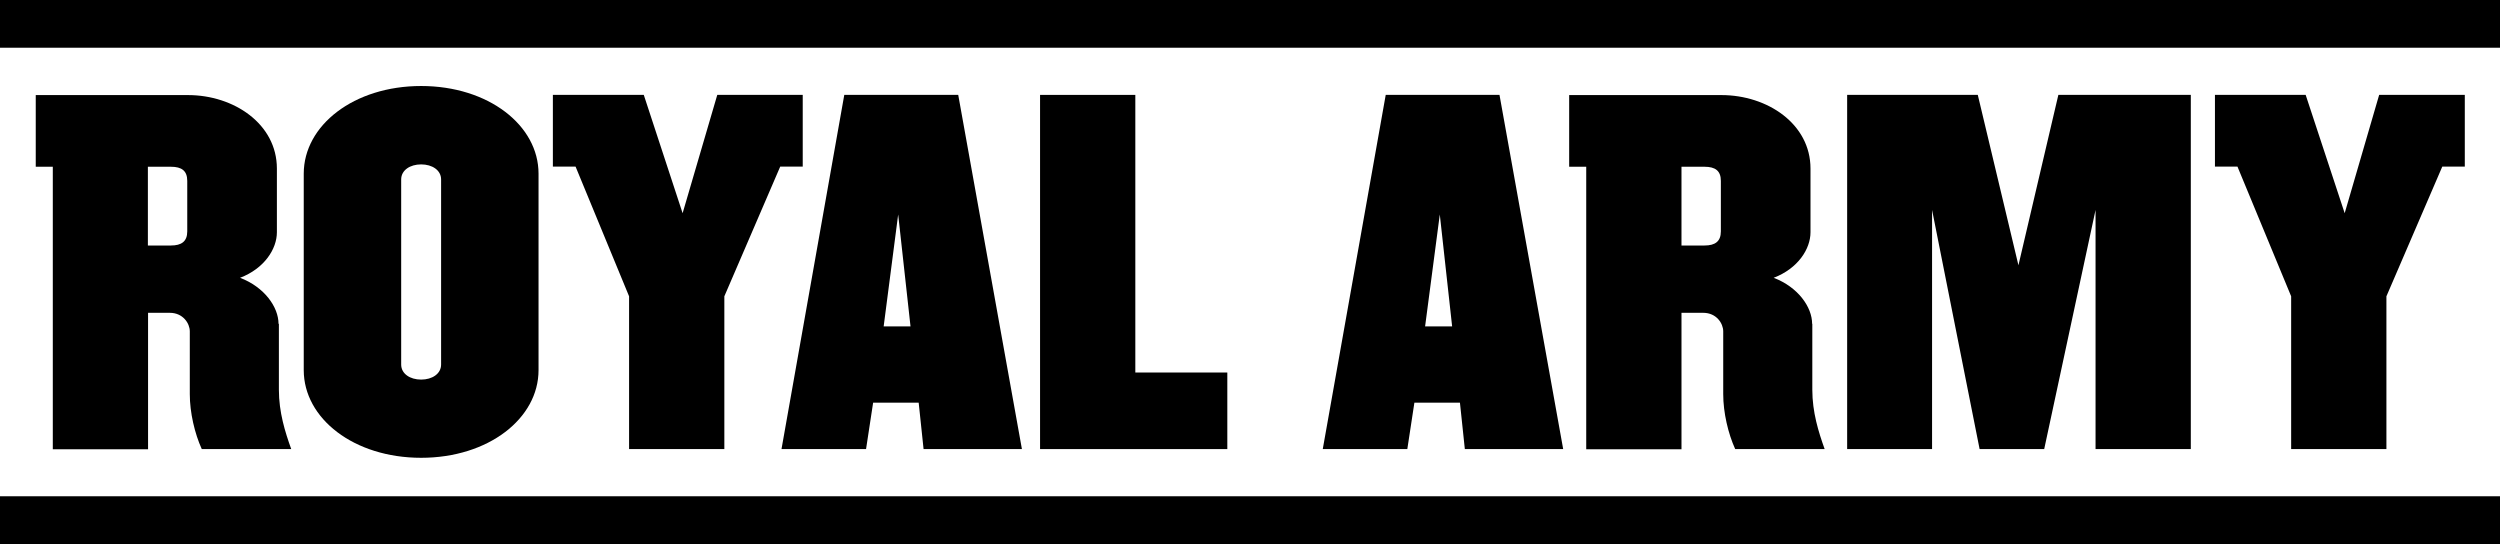
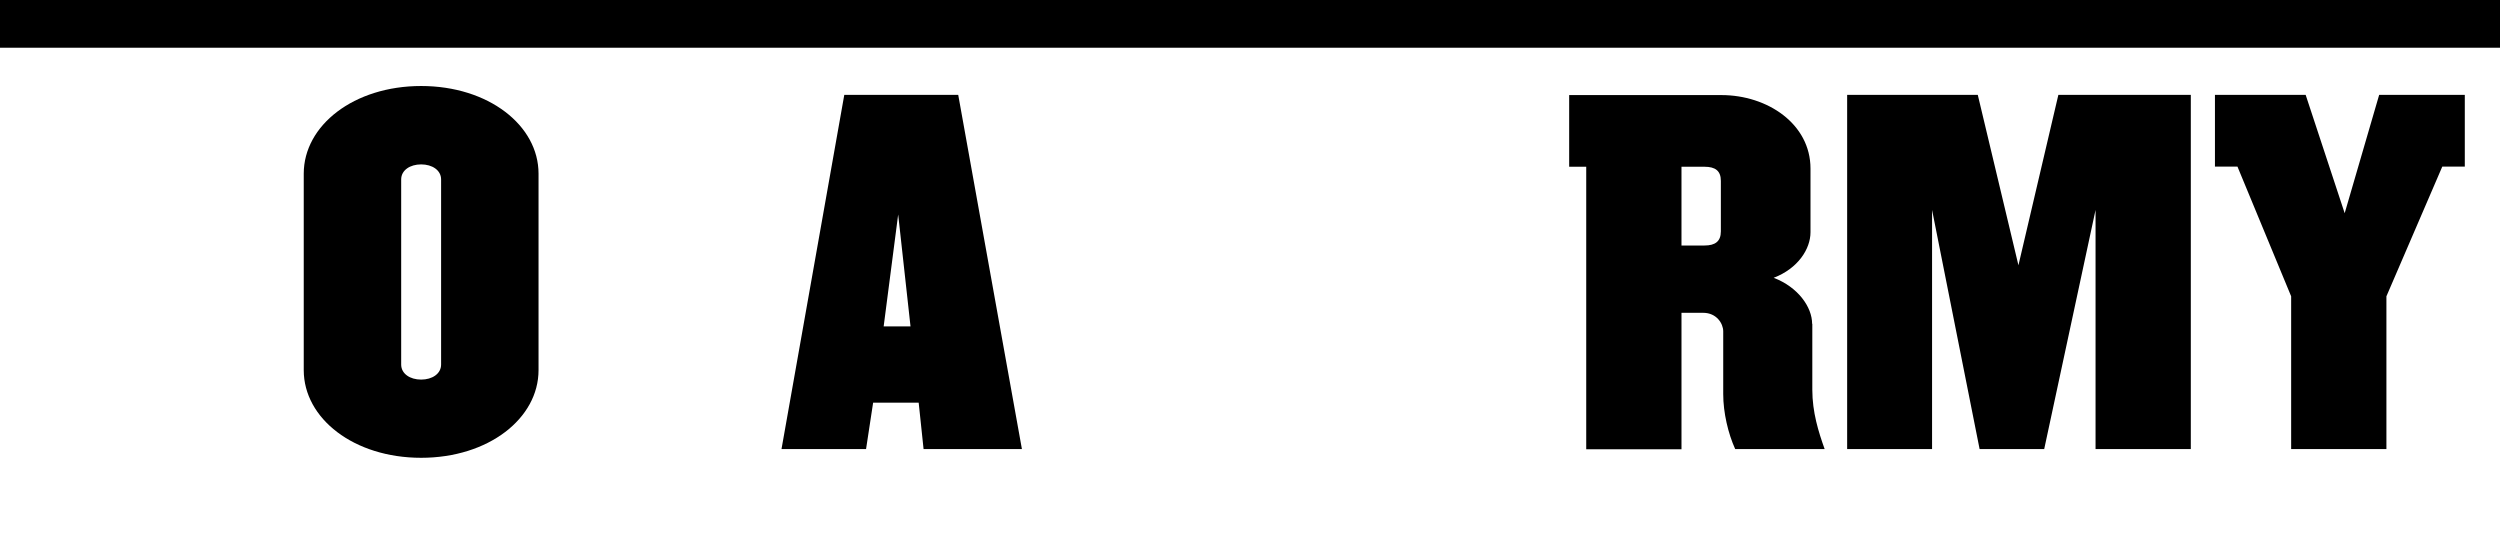
<svg xmlns="http://www.w3.org/2000/svg" id="Layer_2" data-name="Layer 2" viewBox="0 0 137.78 29.98">
  <defs>
    <style>      .cls-1 {        stroke-width: 0px;      }    </style>
  </defs>
  <g id="Layer_1-2" data-name="Layer 1">
    <g>
      <g>
-         <rect class="cls-1" y="27.35" width="137.78" height="2.63" />
        <rect class="cls-1" width="137.78" height="2.63" />
      </g>
      <g>
        <g>
          <g>
-             <path class="cls-1" d="m15.35,17.85c0-.93-.78-2.03-2.12-2.54,1.34-.51,2.03-1.59,2.03-2.51v-3.51c0-2.46-2.37-4.05-4.9-4.05H1.97v3.95h.94v15.57h5.25v-7.52h1.2c.73,0,1.1.59,1.1,1.02v3.46c0,1.02.27,2.17.66,3.03h4.93c-.34-.95-.68-2.03-.68-3.27v-3.64Zm-5.03-5.1c0,.56-.32.78-.9.78h-1.27v-4.34h1.27c.59,0,.9.22.9.78v2.78Z" />
            <path class="cls-1" d="m23.21,4.74c-3.71,0-6.47,2.17-6.47,4.83v10.83c0,2.66,2.76,4.83,6.47,4.83s6.47-2.17,6.47-4.83v-10.83c0-2.66-2.76-4.83-6.47-4.83Zm1.1,15.35c0,.51-.49.83-1.1.83s-1.1-.32-1.1-.83v-10.2c0-.51.49-.83,1.1-.83s1.1.32,1.1.83v10.2Z" />
          </g>
          <g>
            <path class="cls-1" d="m46.53,5.23l-3.46,19.52h4.66l.39-2.56h2.51l.27,2.56h5.42l-3.51-19.52h-6.27Zm2.17,12.76l.8-6.17.68,6.17h-1.49Z" />
-             <polygon class="cls-1" points="62.57 5.23 57.32 5.23 57.32 24.75 67.64 24.75 67.64 20.53 62.57 20.53 62.57 5.23" />
          </g>
-           <polygon class="cls-1" points="44.24 5.23 39.53 5.23 37.62 11.75 35.48 5.23 30.47 5.23 30.47 9.18 31.72 9.18 34.67 16.33 34.67 24.75 39.92 24.75 39.92 16.33 43 9.18 44.24 9.18 44.24 5.23" />
        </g>
        <g>
-           <path class="cls-1" d="m76.37,5.23l-3.47,19.52h4.66l.39-2.56h2.51l.27,2.56h5.42l-3.51-19.52h-6.27Zm2.17,12.76l.81-6.17.68,6.17h-1.49Z" />
          <path class="cls-1" d="m99.87,17.85c0-.93-.78-2.03-2.12-2.54,1.34-.51,2.03-1.59,2.03-2.51v-3.51c0-2.46-2.37-4.05-4.91-4.05h-8.39v3.95h.94v15.57h5.25v-7.52h1.2c.73,0,1.1.59,1.1,1.02v3.46c0,1.02.27,2.17.66,3.03h4.93c-.34-.95-.68-2.03-.68-3.27v-3.64Zm-5.03-5.1c0,.56-.32.78-.9.78h-1.27v-4.34h1.27c.59,0,.9.22.9.78v2.78Z" />
          <polygon class="cls-1" points="111.24 14.62 109 5.23 101.8 5.23 101.8 24.75 106.48 24.75 106.48 11.57 109.1 24.75 112.66 24.75 115.49 11.57 115.49 24.75 120.74 24.75 120.74 5.23 113.44 5.23 111.24 14.62" />
          <polygon class="cls-1" points="131.12 5.23 129.22 11.75 127.07 5.23 122.07 5.23 122.07 9.18 123.31 9.18 126.27 16.33 126.27 24.75 131.52 24.75 131.52 16.33 134.6 9.18 135.84 9.18 135.84 5.23 131.12 5.23" />
        </g>
      </g>
    </g>
  </g>
</svg>